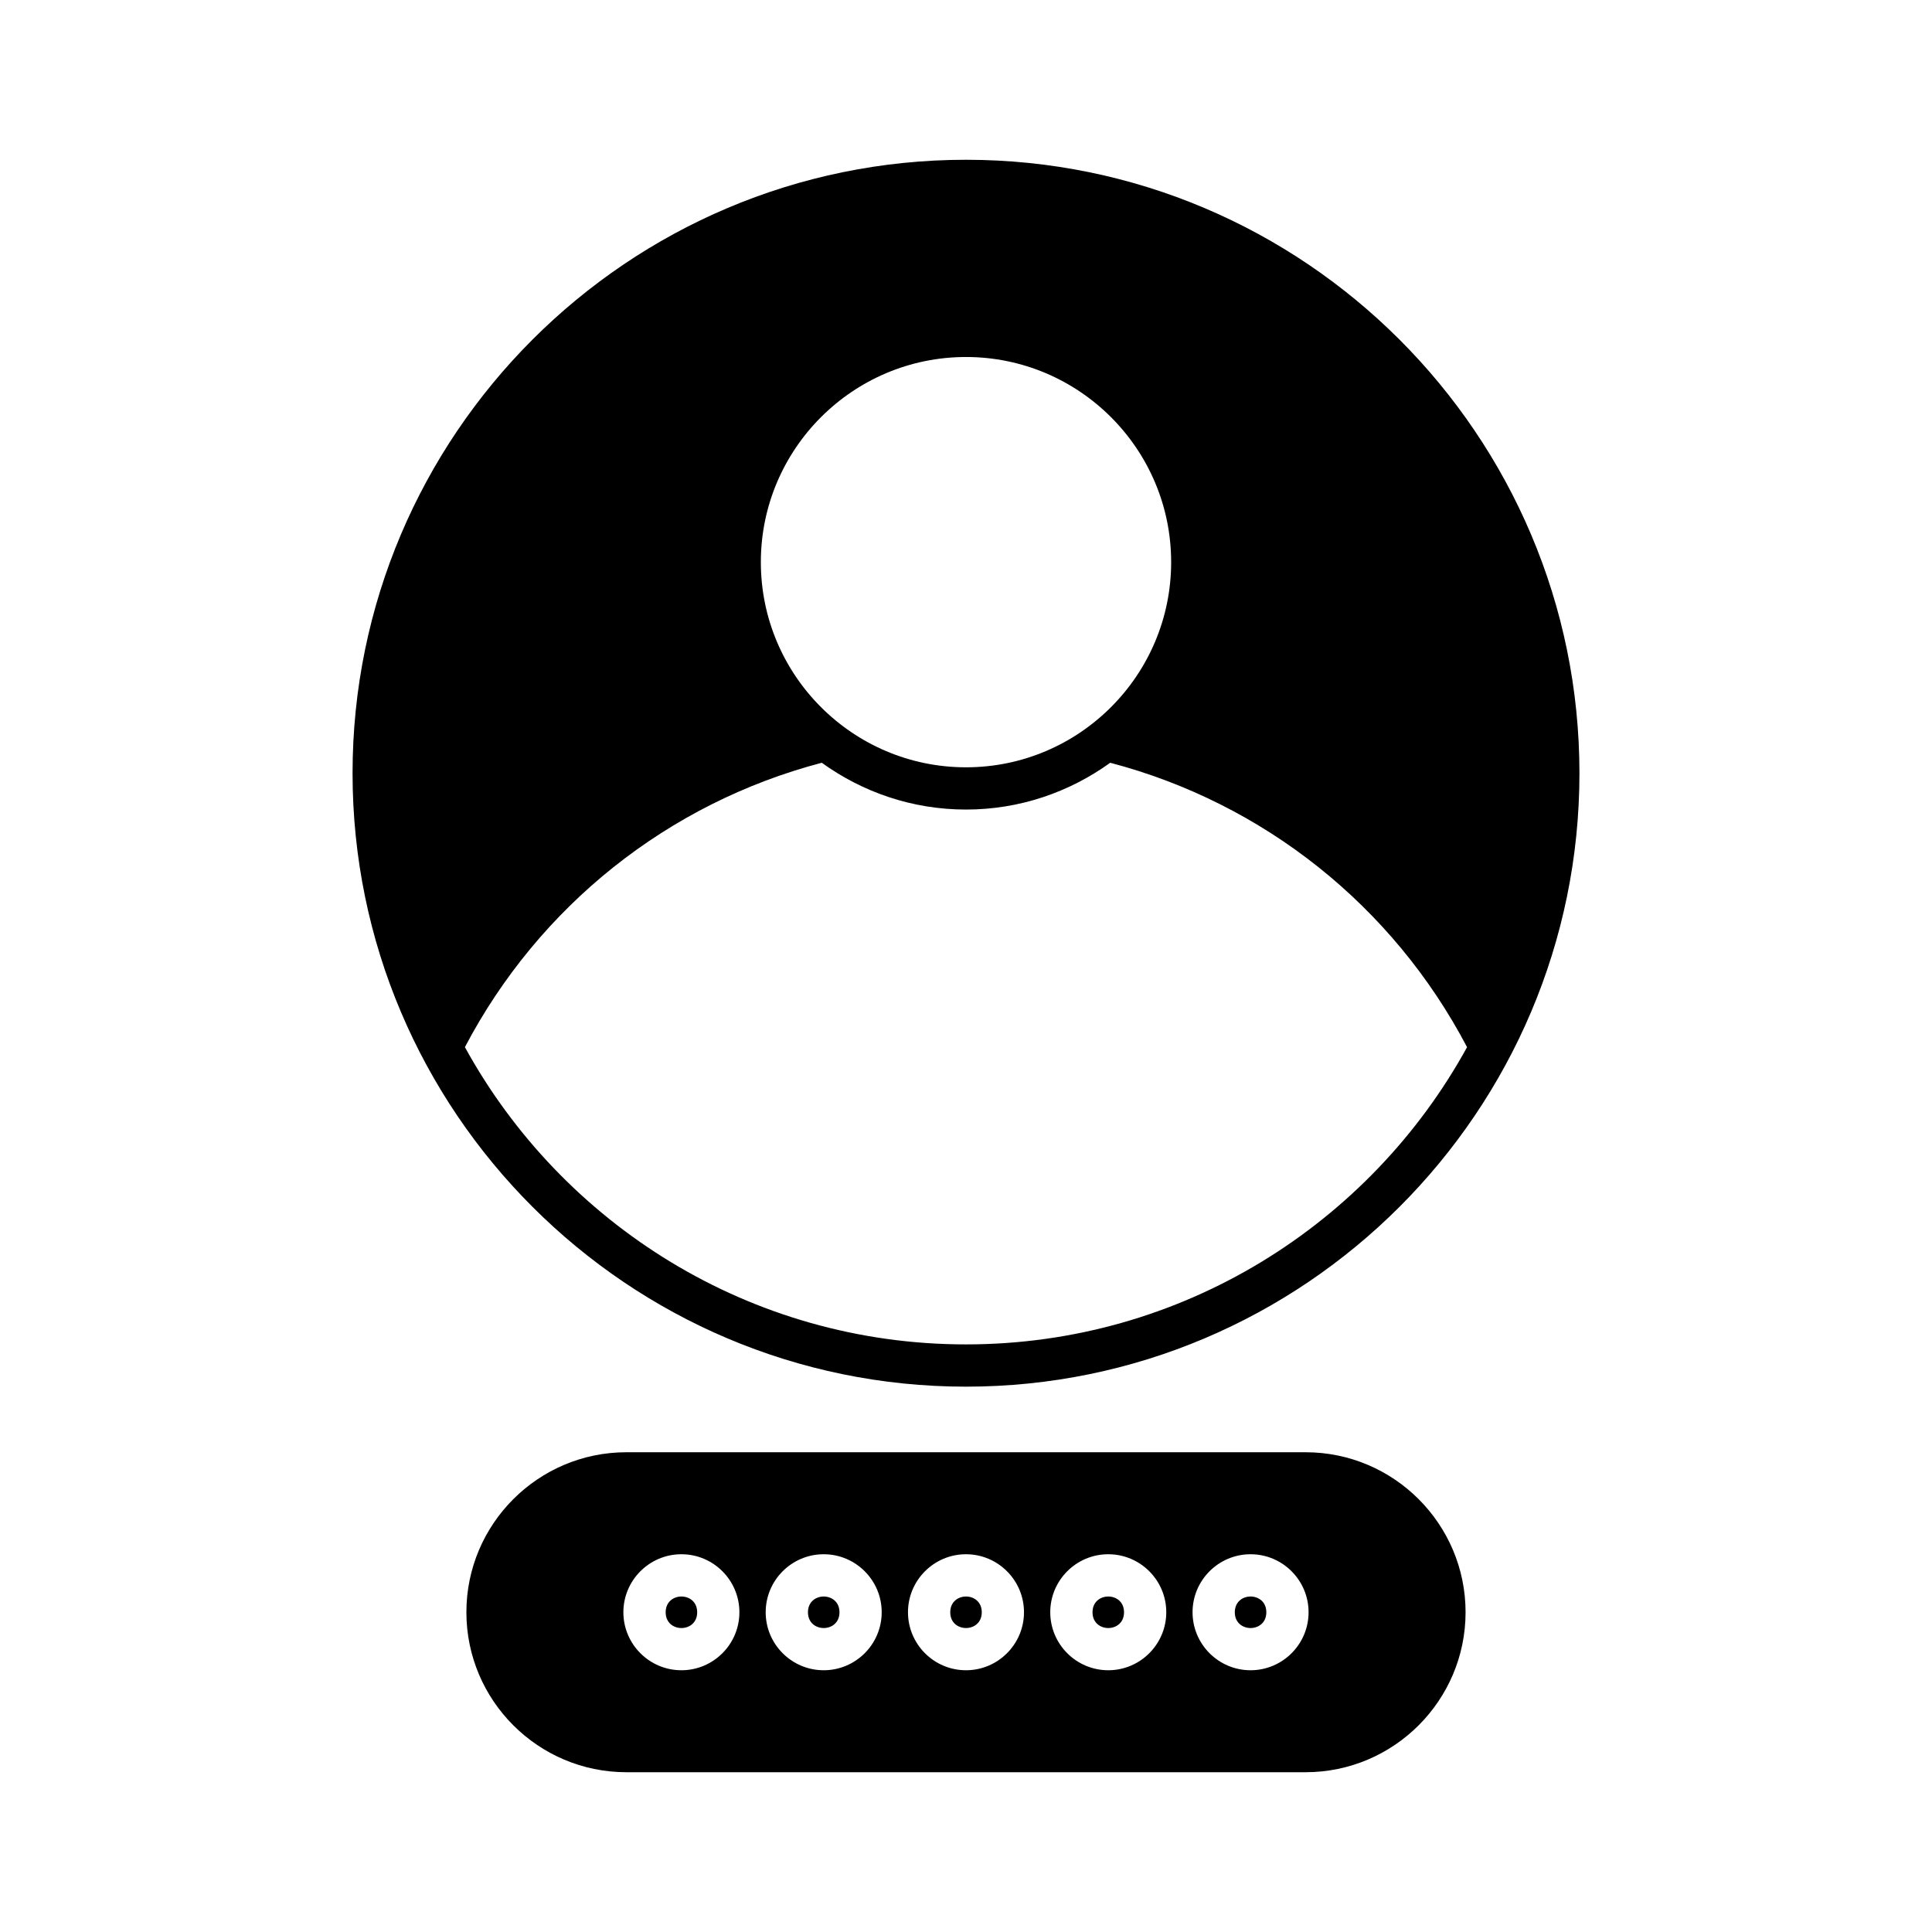
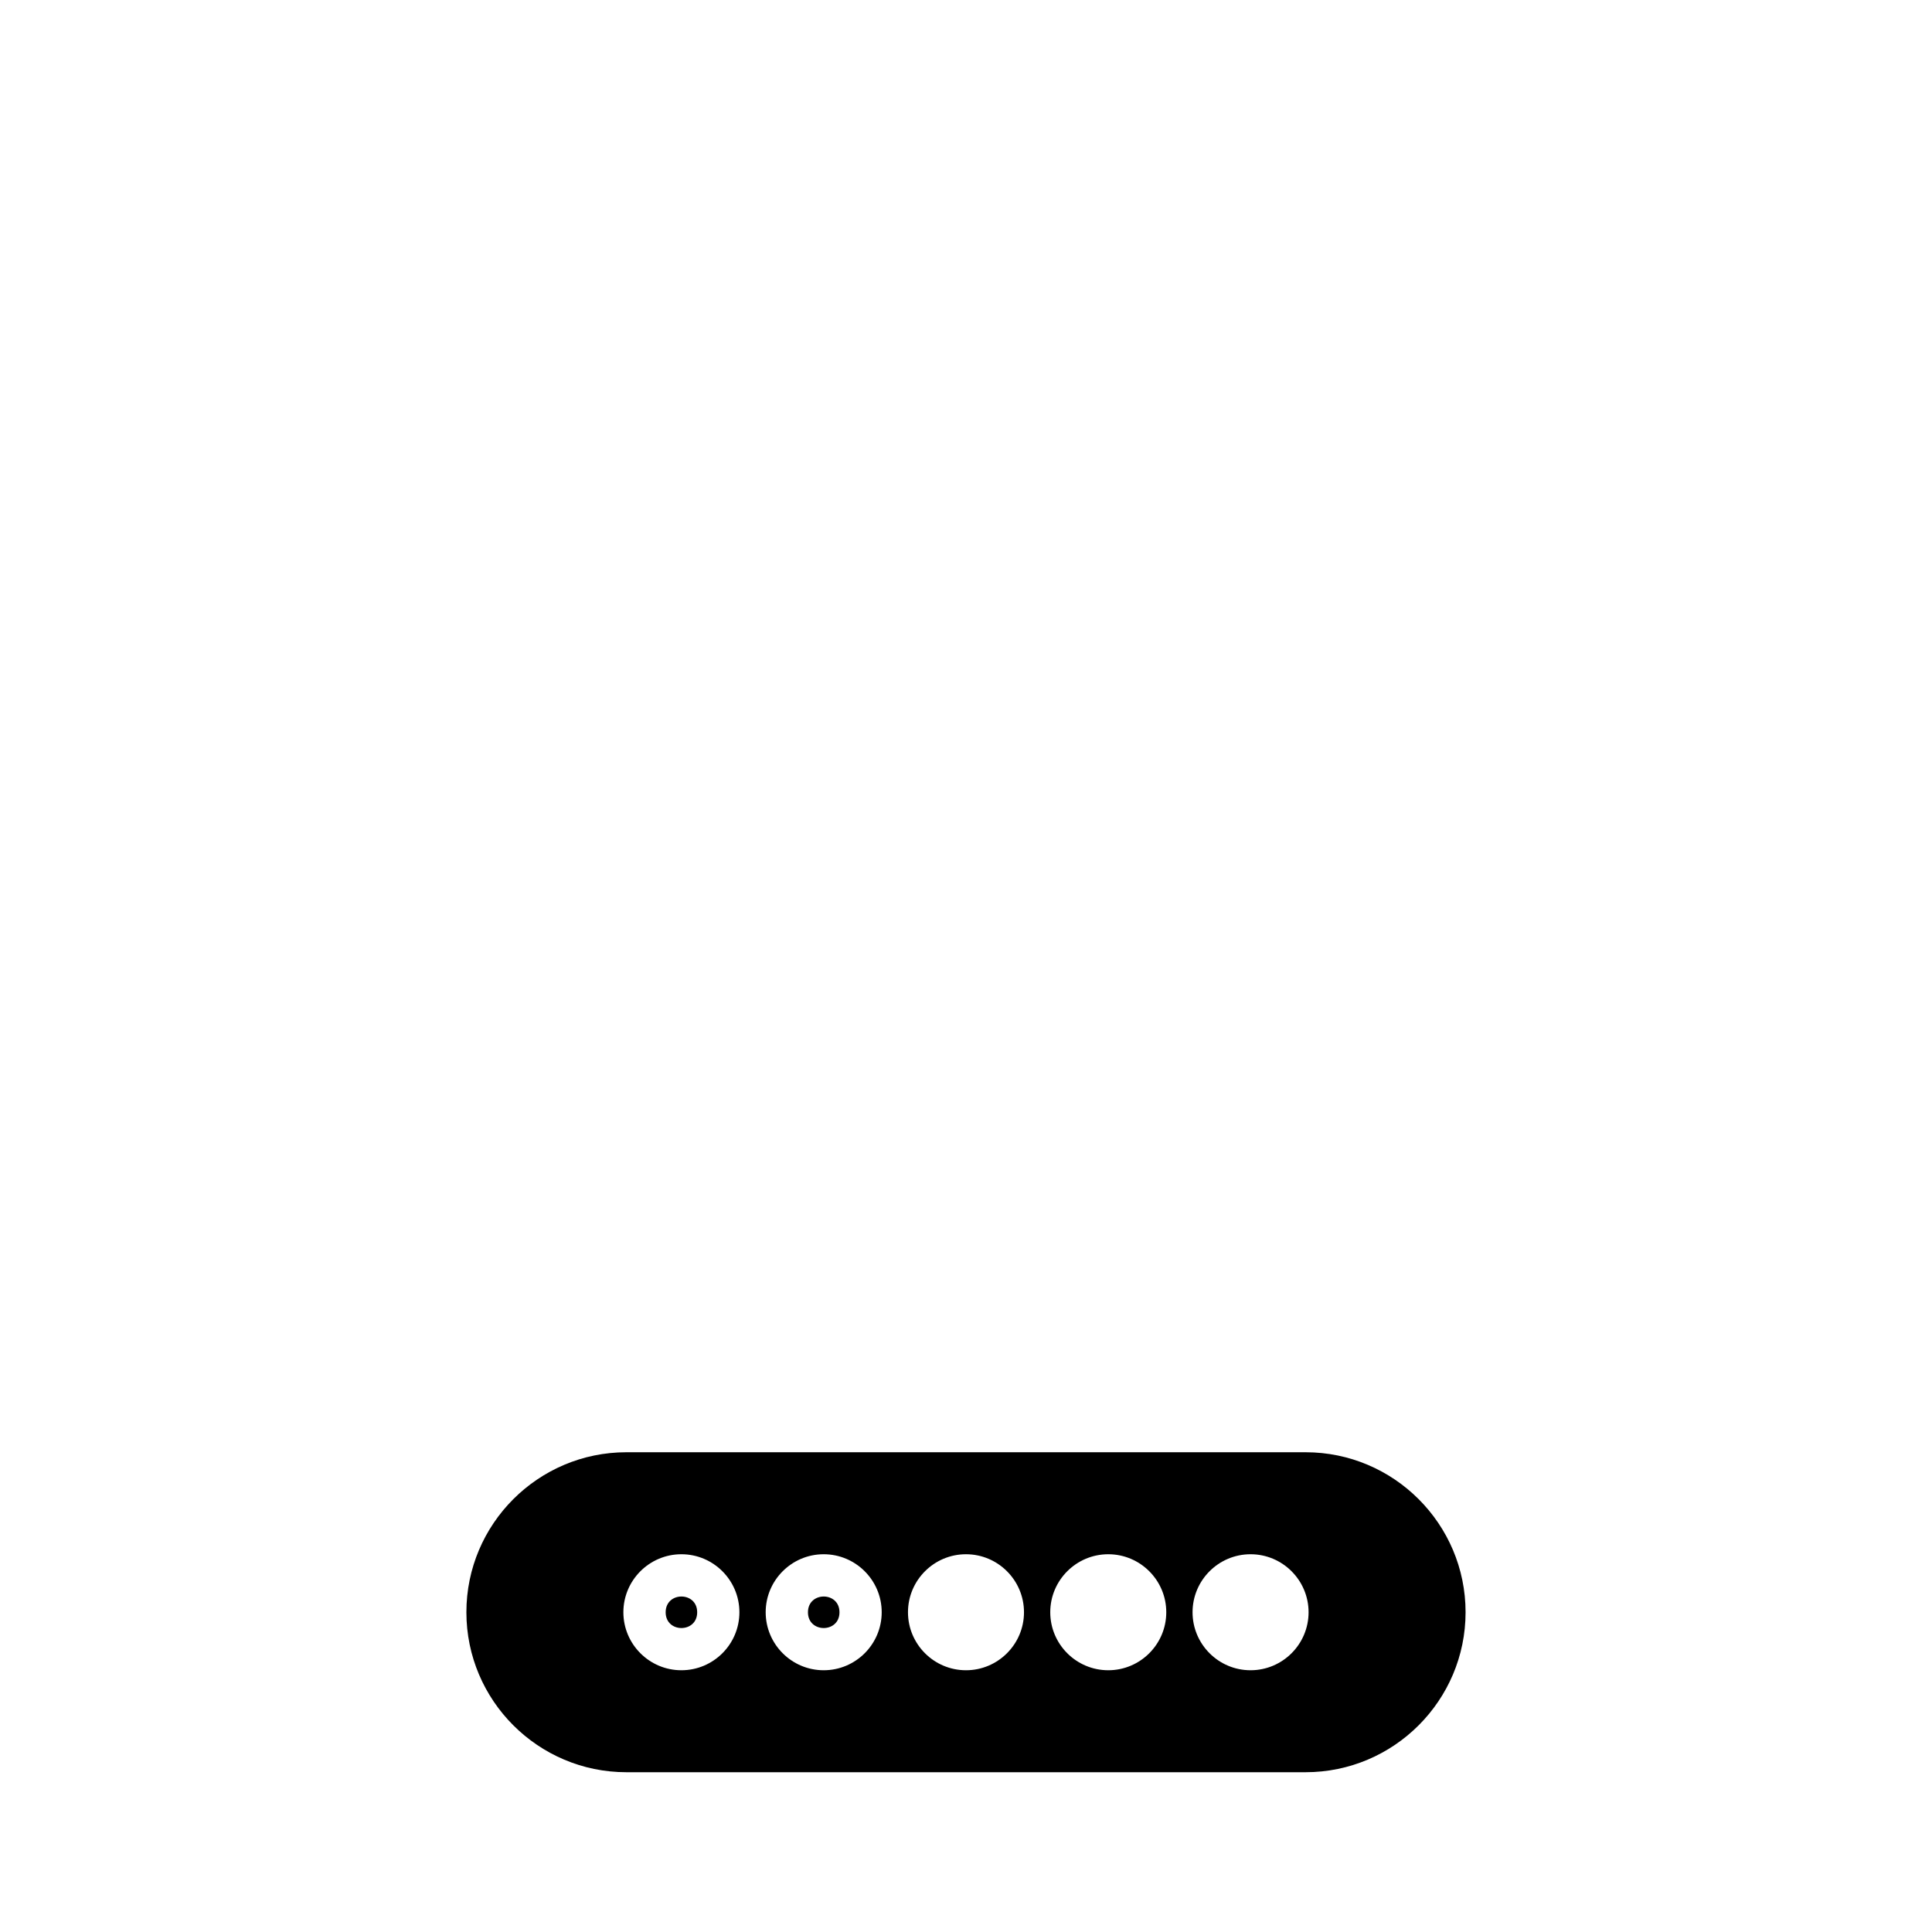
<svg xmlns="http://www.w3.org/2000/svg" fill="#000000" width="800px" height="800px" version="1.1" viewBox="144 144 512 512">
  <g>
-     <path d="m400 511.48c89.645 0 162.57-72.93 162.57-162.57-0.004-89.641-72.934-162.57-162.57-162.57-89.645 0-162.57 72.934-162.57 162.57 0 89.645 72.93 162.57 162.57 162.57zm0-272.87c29.98 0 54.367 24.391 54.367 54.367 0 29.98-24.391 54.367-54.367 54.367-29.98 0-54.367-24.391-54.367-54.367-0.004-29.977 24.387-54.367 54.367-54.367zm-38.223 107.53c10.777 7.769 23.953 12.402 38.223 12.402 14.266 0 27.445-4.633 38.219-12.402 40.723 10.703 74.93 37.973 94.566 75.371-25.75 46.902-75.613 78.77-132.79 78.77-57.18 0-107.04-31.871-132.79-78.777 19.633-37.395 53.844-64.664 94.566-75.363z" />
-     <path d="m404.18 571.27c0 5.566-8.355 5.566-8.355 0 0-5.57 8.355-5.57 8.355 0" />
    <path d="m366.47 571.27c0 5.57-8.355 5.57-8.355 0s8.355-5.57 8.355 0" />
-     <path d="m441.88 571.27c0 5.57-8.352 5.57-8.352 0s8.352-5.57 8.352 0" />
    <path d="m328.76 571.27c0 5.57-8.352 5.57-8.352 0s8.352-5.57 8.352 0" />
    <path d="m310 528.86c-23.379 0-42.402 19.02-42.402 42.398 0 23.379 19.023 42.398 42.402 42.398h179.99c23.383 0 42.402-19.023 42.402-42.398 0-23.379-19.023-42.398-42.402-42.398zm14.578 57.773c-8.477 0-15.375-6.898-15.375-15.371 0-8.477 6.898-15.371 15.375-15.371 8.477 0 15.371 6.894 15.371 15.371 0.004 8.477-6.894 15.371-15.371 15.371zm37.707 0c-8.477 0-15.371-6.898-15.371-15.371 0-8.477 6.894-15.371 15.371-15.371 8.48 0 15.375 6.894 15.375 15.371s-6.894 15.371-15.375 15.371zm37.711 0c-8.477 0-15.371-6.898-15.371-15.371 0-8.477 6.894-15.371 15.371-15.371s15.371 6.894 15.371 15.371-6.898 15.371-15.371 15.371zm37.707 0c-8.48 0-15.375-6.898-15.375-15.371 0-8.477 6.898-15.371 15.375-15.371 8.477 0 15.371 6.894 15.371 15.371s-6.894 15.371-15.371 15.371zm37.707 0c-8.477 0-15.371-6.898-15.371-15.371 0-8.477 6.894-15.371 15.371-15.371 8.477 0 15.375 6.894 15.375 15.371s-6.894 15.371-15.375 15.371z" />
-     <path d="m479.59 571.27c0 5.57-8.355 5.57-8.355 0s8.355-5.57 8.355 0" />
  </g>
</svg>